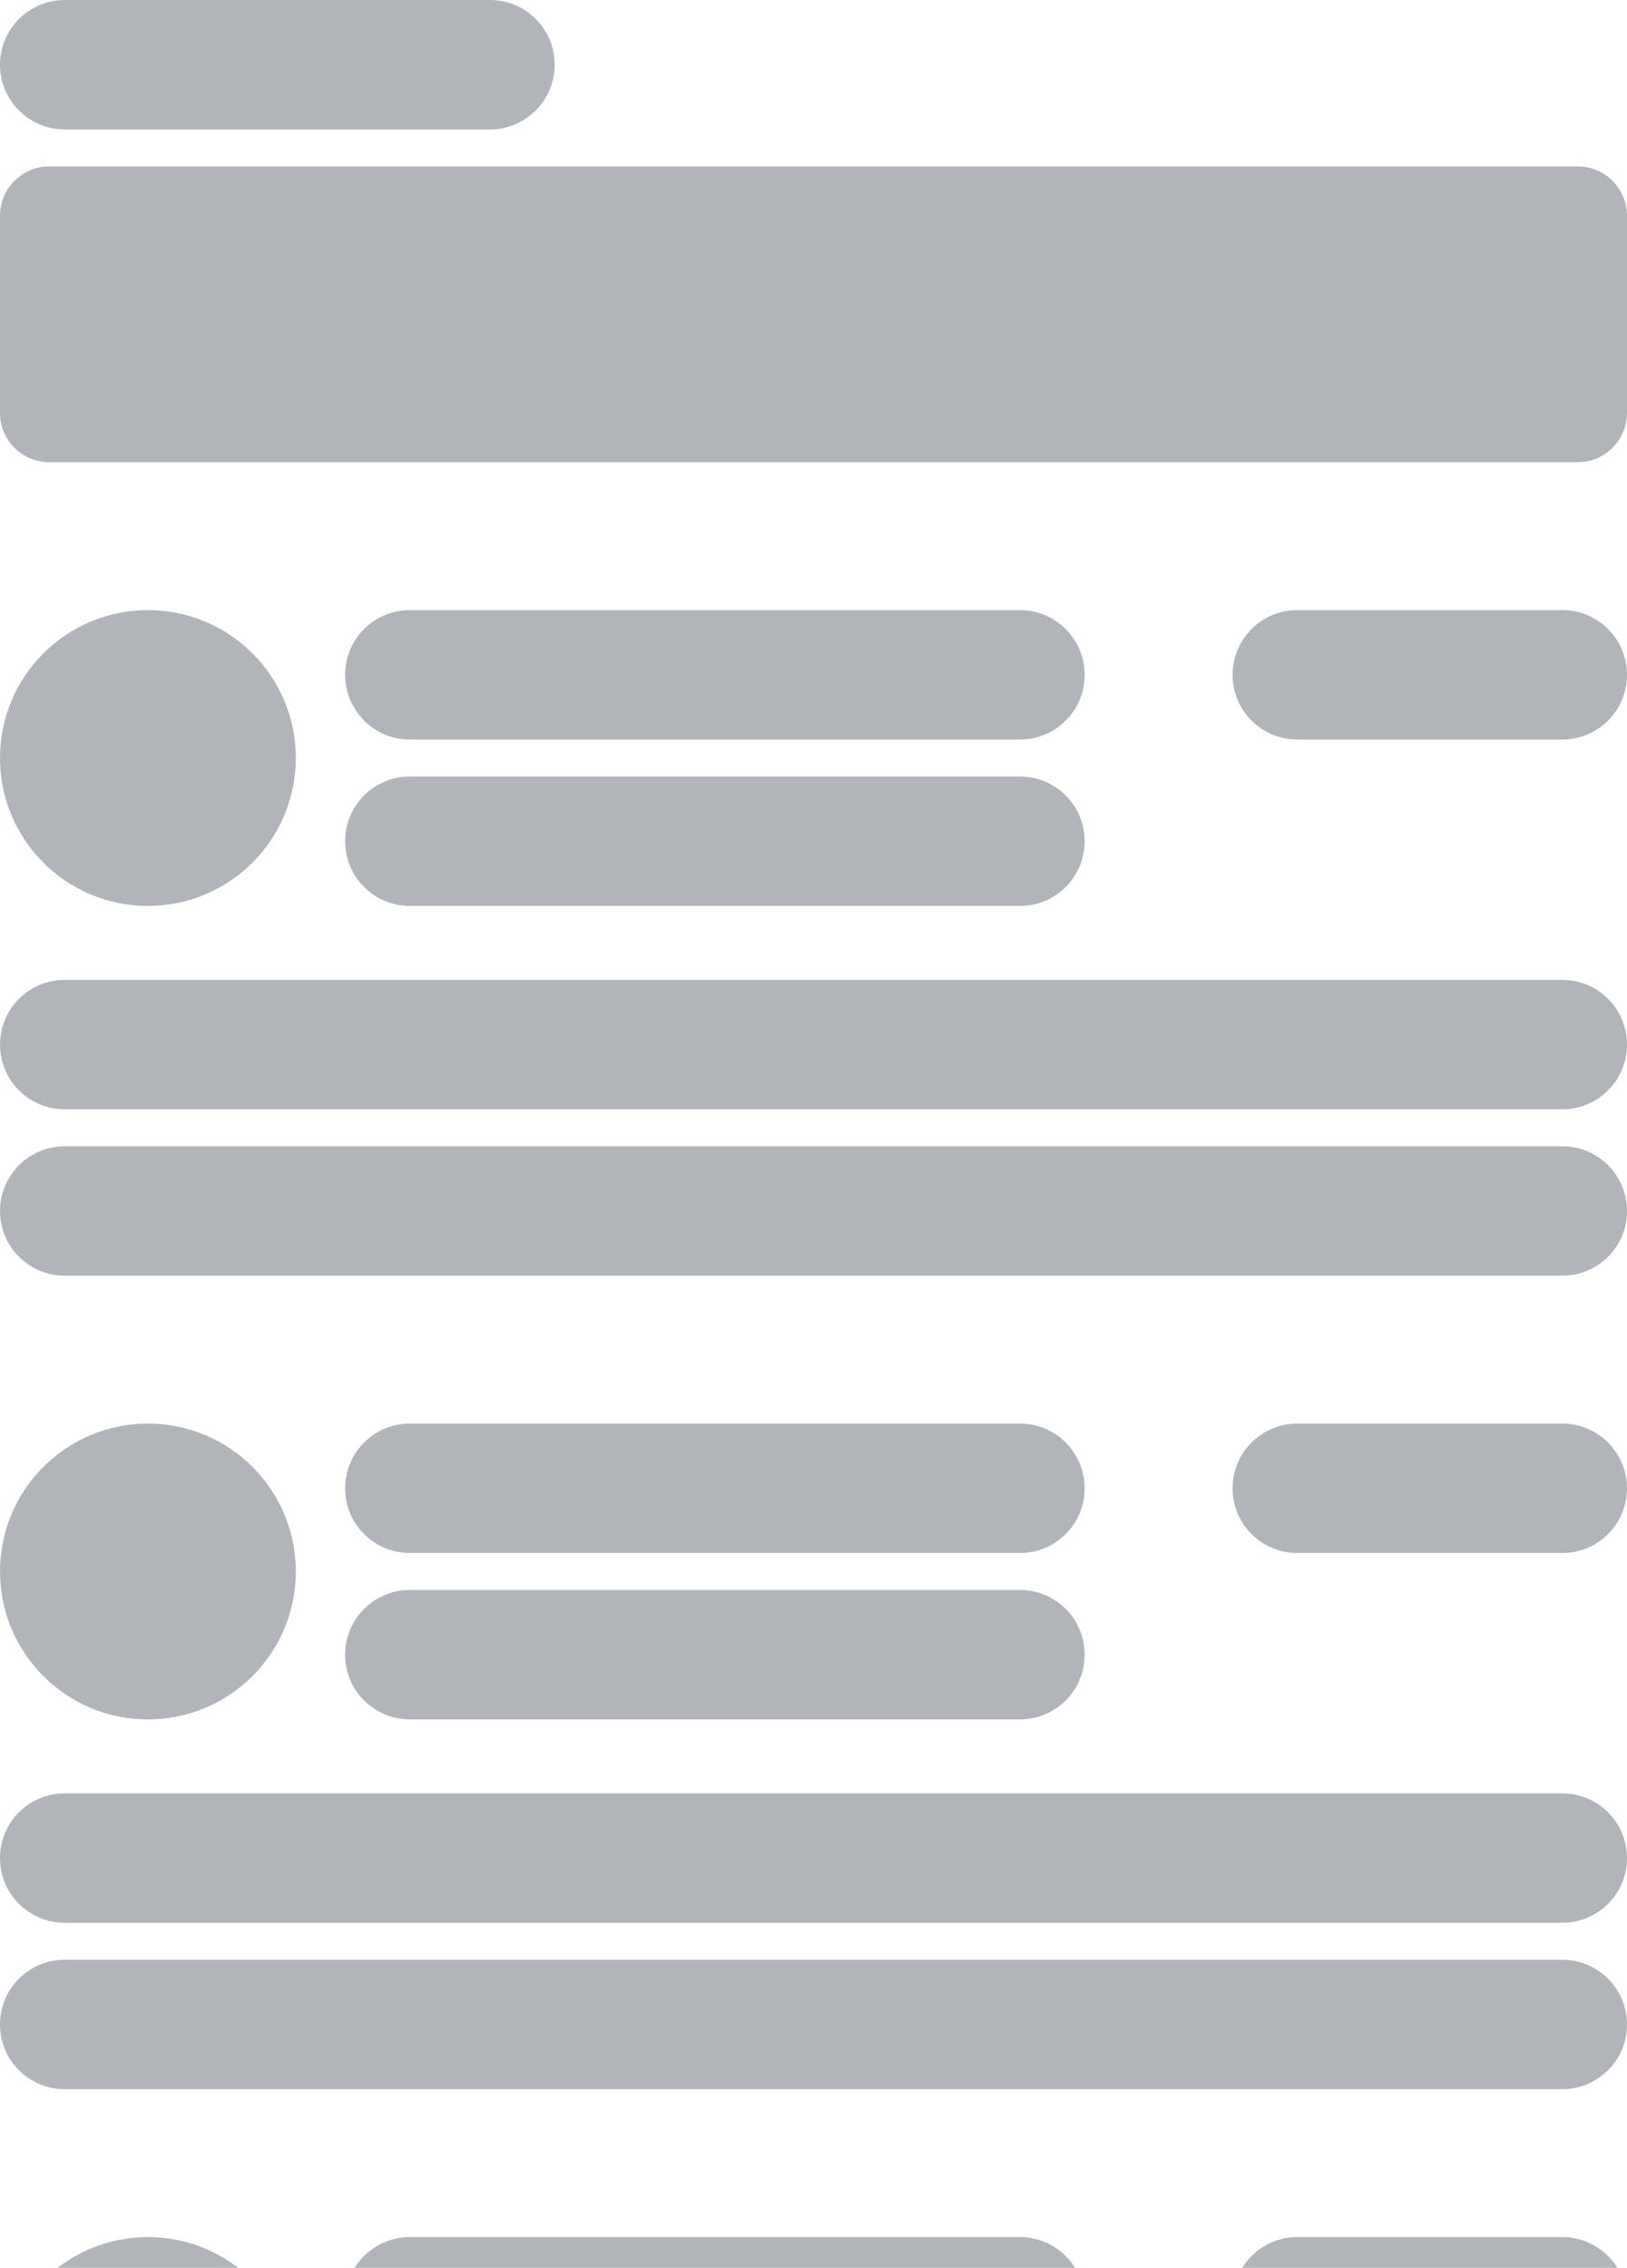
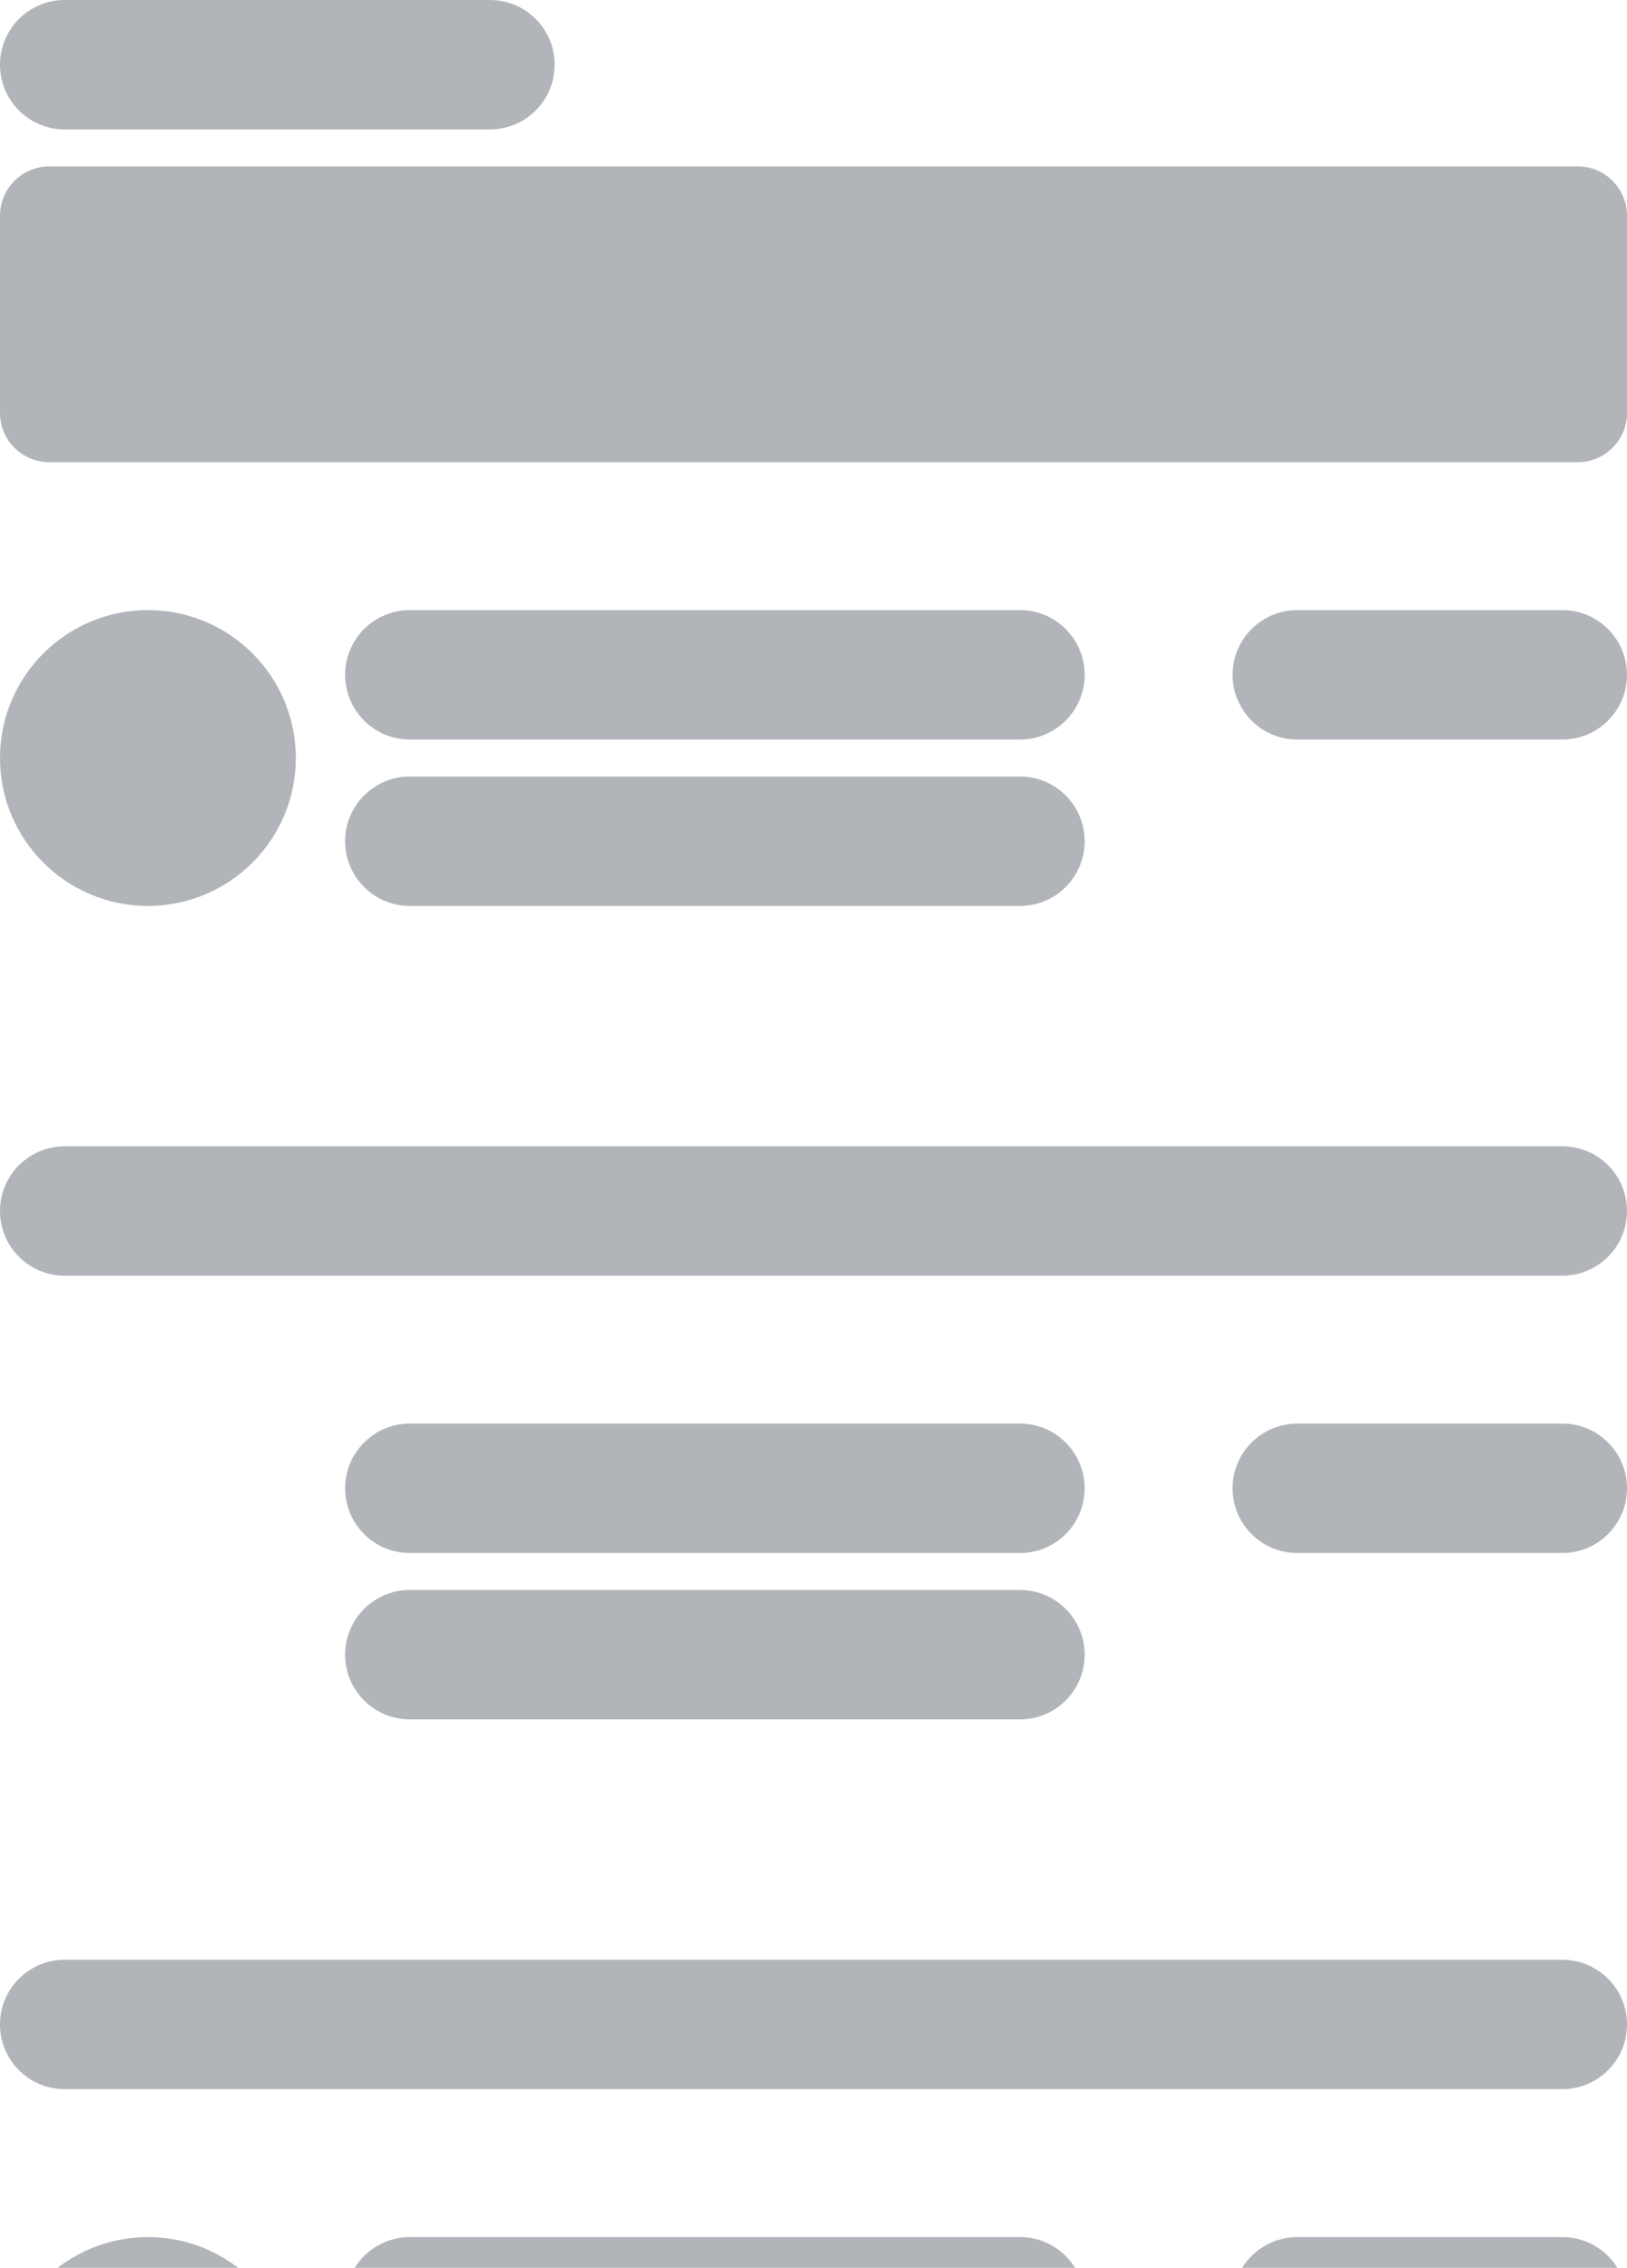
<svg xmlns="http://www.w3.org/2000/svg" width="264" height="368" viewBox="0 0 264 368" fill="none">
  <g opacity="0.35">
    <path d="M0 10.5C0 4.701 4.701 0 10.5 0H79.5C85.299 0 90 4.701 90 10.5C90 16.299 85.299 21 79.5 21H10.5C4.701 21 0 16.299 0 10.5Z" fill="#1F2937" />
    <path d="M0 35C0 30.582 3.582 27 8 27H256C260.418 27 264 30.582 264 35V67C264 71.418 260.418 75 256 75H8C3.582 75 0 71.418 0 67V35Z" fill="#1F2937" />
    <circle cx="24" cy="123" r="24" fill="#1F2937" />
    <path d="M56 109.5C56 103.701 60.701 99 66.5 99H165.5C171.299 99 176 103.701 176 109.5C176 115.299 171.299 120 165.5 120H66.5C60.701 120 56 115.299 56 109.5Z" fill="#1F2937" />
    <path d="M56 136.5C56 130.701 60.701 126 66.5 126H165.5C171.299 126 176 130.701 176 136.5C176 142.299 171.299 147 165.5 147H66.5C60.701 147 56 142.299 56 136.5Z" fill="#1F2937" />
    <path d="M200 109.5C200 103.701 204.701 99 210.5 99H253.5C259.299 99 264 103.701 264 109.5C264 115.299 259.299 120 253.5 120H210.5C204.701 120 200 115.299 200 109.5Z" fill="#1F2937" />
-     <path d="M0 169.5C0 163.701 4.701 159 10.5 159H253.5C259.299 159 264 163.701 264 169.5C264 175.299 259.299 180 253.5 180H10.5C4.701 180 0 175.299 0 169.5Z" fill="#1F2937" />
-     <path d="M0 196.5C0 190.701 4.701 186 10.5 186H253.5C259.299 186 264 190.701 264 196.5C264 202.299 259.299 207 253.5 207H10.5C4.701 207 0 202.299 0 196.5Z" fill="#1F2937" />
-     <circle cx="24" cy="255" r="24" fill="#1F2937" />
+     <path d="M0 196.5C0 190.701 4.701 186 10.5 186H253.5C259.299 186 264 190.701 264 196.5C264 202.299 259.299 207 253.5 207H10.5C4.701 207 0 202.299 0 196.5" fill="#1F2937" />
    <path d="M56 241.5C56 235.701 60.701 231 66.5 231H165.5C171.299 231 176 235.701 176 241.5C176 247.299 171.299 252 165.5 252H66.5C60.701 252 56 247.299 56 241.5Z" fill="#1F2937" />
    <path d="M56 268.5C56 262.701 60.701 258 66.5 258H165.5C171.299 258 176 262.701 176 268.5C176 274.299 171.299 279 165.5 279H66.5C60.701 279 56 274.299 56 268.5Z" fill="#1F2937" />
    <path d="M200 241.5C200 235.701 204.701 231 210.5 231H253.5C259.299 231 264 235.701 264 241.5C264 247.299 259.299 252 253.5 252H210.5C204.701 252 200 247.299 200 241.5Z" fill="#1F2937" />
-     <path d="M0 301.5C0 295.701 4.701 291 10.5 291H253.5C259.299 291 264 295.701 264 301.5C264 307.299 259.299 312 253.5 312H10.5C4.701 312 0 307.299 0 301.5Z" fill="#1F2937" />
    <path d="M0 328.5C0 322.701 4.701 318 10.5 318H253.5C259.299 318 264 322.701 264 328.5C264 334.299 259.299 339 253.5 339H10.5C4.701 339 0 334.299 0 328.5Z" fill="#1F2937" />
    <circle cx="24" cy="387" r="24" fill="#1F2937" />
    <path d="M56 373.5C56 367.701 60.701 363 66.5 363H165.5C171.299 363 176 367.701 176 373.5C176 379.299 171.299 384 165.5 384H66.5C60.701 384 56 379.299 56 373.5Z" fill="#1F2937" />
    <path d="M200 373.5C200 367.701 204.701 363 210.5 363H253.5C259.299 363 264 367.701 264 373.5C264 379.299 259.299 384 253.5 384H210.5C204.701 384 200 379.299 200 373.5Z" fill="#1F2937" />
  </g>
</svg>